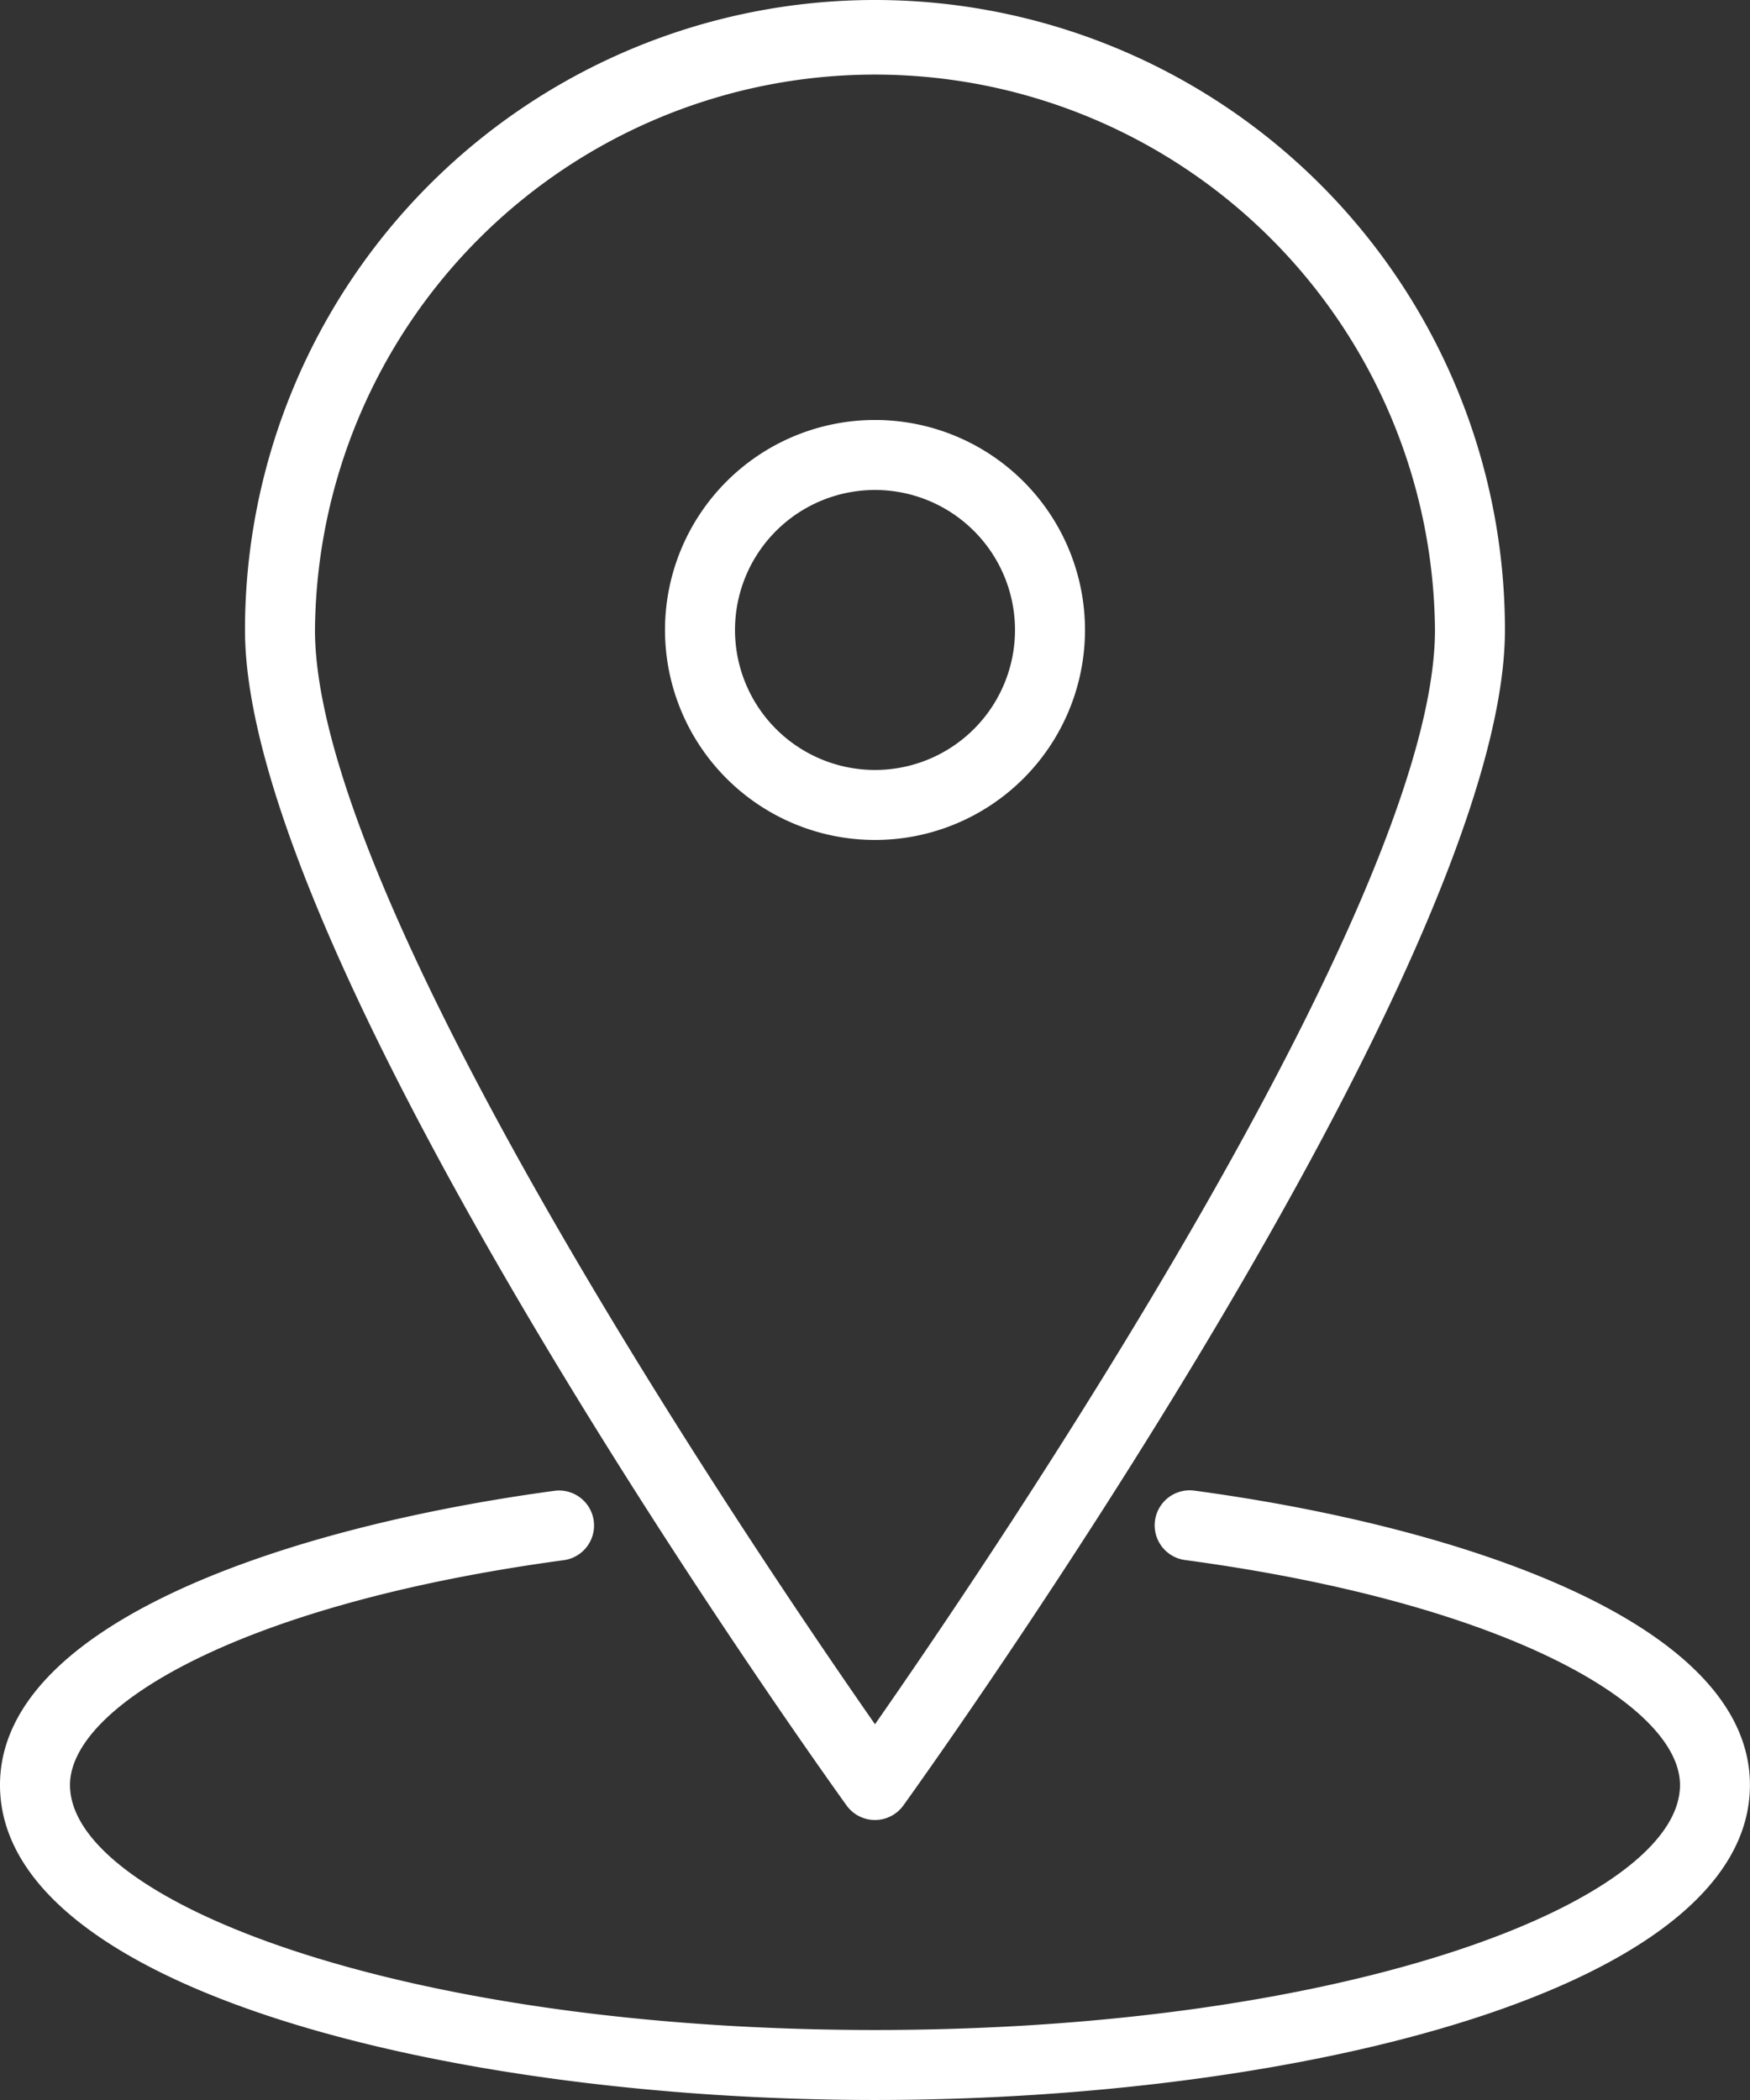
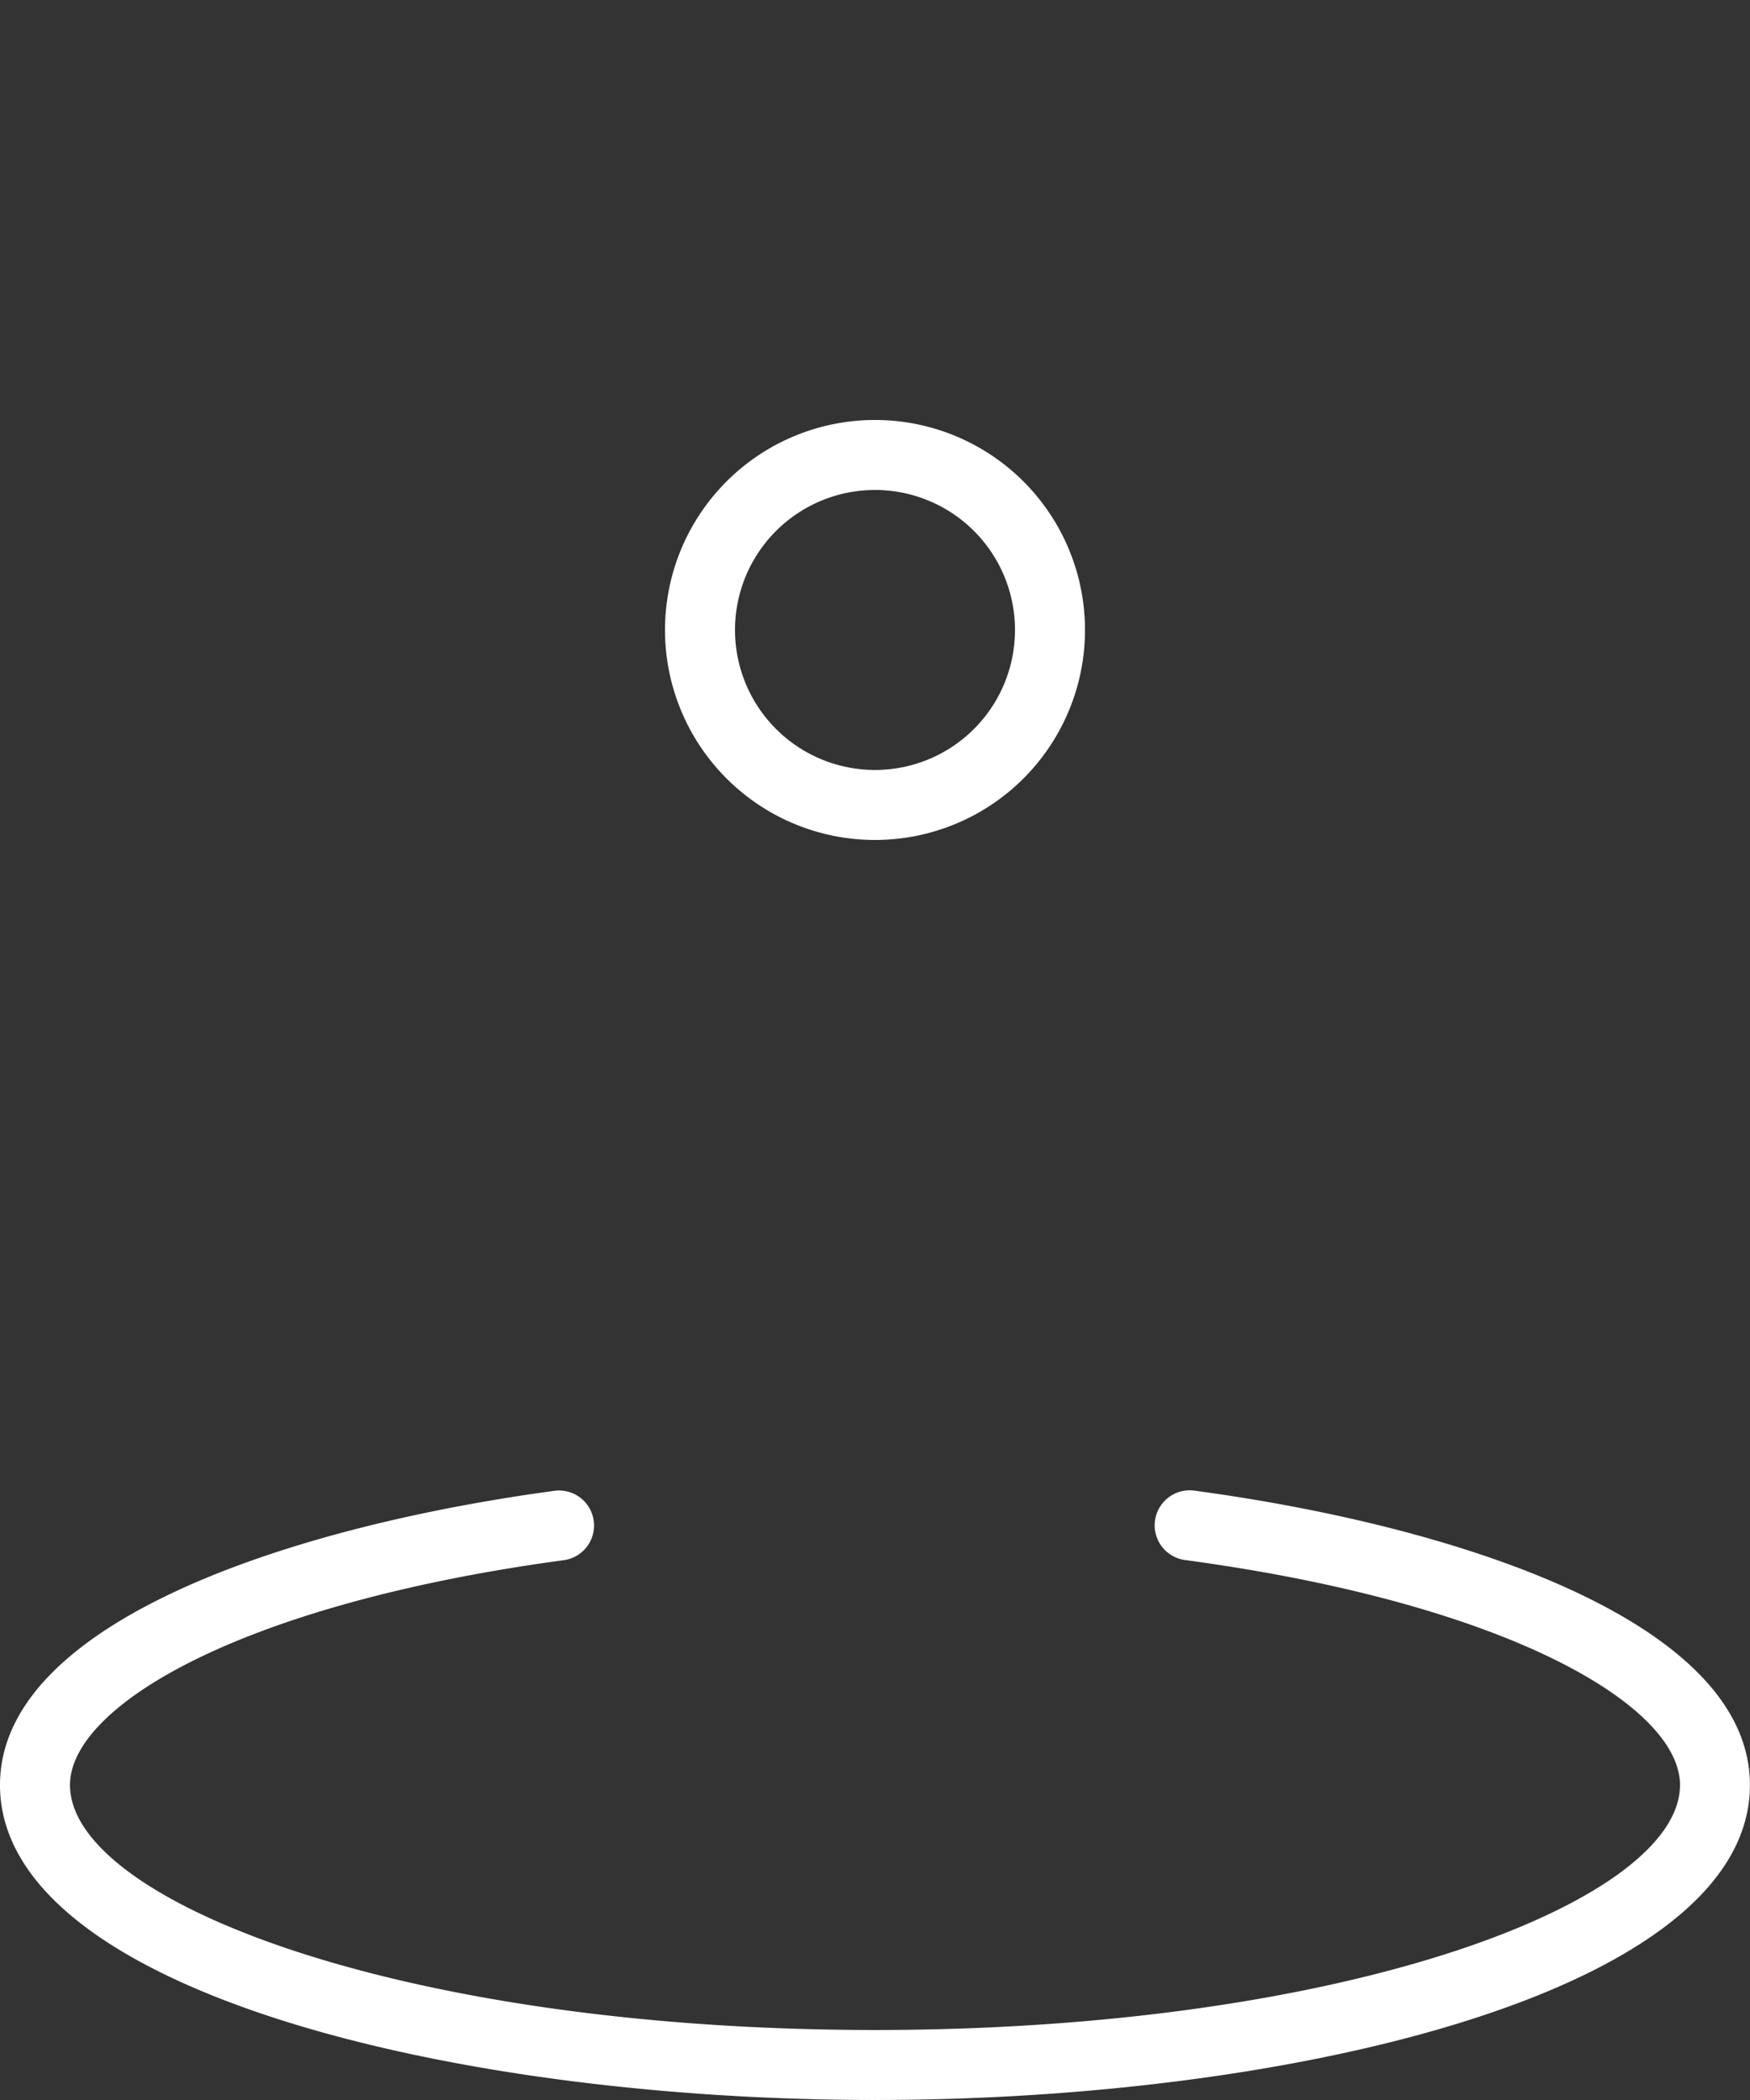
<svg xmlns="http://www.w3.org/2000/svg" width="46.502" height="55.802" viewBox="0 0 46.502 55.802">
  <rect x="0" y="0" width="46.502" height="55.802" fill="#333333" stroke="none" />
  <g id="stift_1_" data-name="stift(1)" transform="translate(-40)">
    <g id="Gruppe_207" data-name="Gruppe 207" transform="translate(46.51)">
      <g id="Gruppe_206" data-name="Gruppe 206" transform="translate(0)">
-         <path id="Pfad_1009" data-name="Pfad 1009" d="M112.741,0A16.741,16.741,0,0,0,96,16.741c0,8.928,15.333,30.327,15.985,31.234a.93.93,0,0,0,1.51,0c.652-.907,15.985-22.306,15.985-31.234A16.741,16.741,0,0,0,112.741,0Zm0,45.818C109.614,41.336,97.86,24,97.86,16.741a14.881,14.881,0,0,1,29.761,0C127.621,24,115.867,41.336,112.741,45.818Z" transform="translate(-96)" fill="#fff" />
-       </g>
+         </g>
    </g>
    <g id="Gruppe_209" data-name="Gruppe 209" transform="translate(40 39.601)">
      <g id="Gruppe_208" data-name="Gruppe 208" transform="translate(0)">
        <path id="Pfad_1010" data-name="Pfad 1010" d="M71.737,340.648a.93.93,0,0,0-.248,1.844c8.635,1.163,13.153,3.888,13.153,5.978,0,3.079-8.785,6.51-21.391,6.51S41.86,351.55,41.86,348.47c0-2.088,4.512-4.811,13.135-5.976a.93.93,0,0,0-.249-1.843C47.617,341.613,40,344.174,40,348.47c0,5.437,11.979,8.37,23.251,8.37S86.5,353.907,86.5,348.47C86.5,344.17,78.875,341.61,71.737,340.648Z" transform="translate(-40 -340.639)" fill="#fff" />
      </g>
    </g>
    <g id="Gruppe_211" data-name="Gruppe 211" transform="translate(57.671 11.16)">
      <g id="Gruppe_210" data-name="Gruppe 210" transform="translate(0)">
        <path id="Pfad_1011" data-name="Pfad 1011" d="M197.58,96a5.58,5.58,0,1,0,5.58,5.58A5.58,5.58,0,0,0,197.58,96Zm0,9.3a3.72,3.72,0,1,1,3.72-3.72A3.72,3.72,0,0,1,197.58,105.3Z" transform="translate(-192 -96)" fill="#fff" />
      </g>
    </g>
  </g>
</svg>